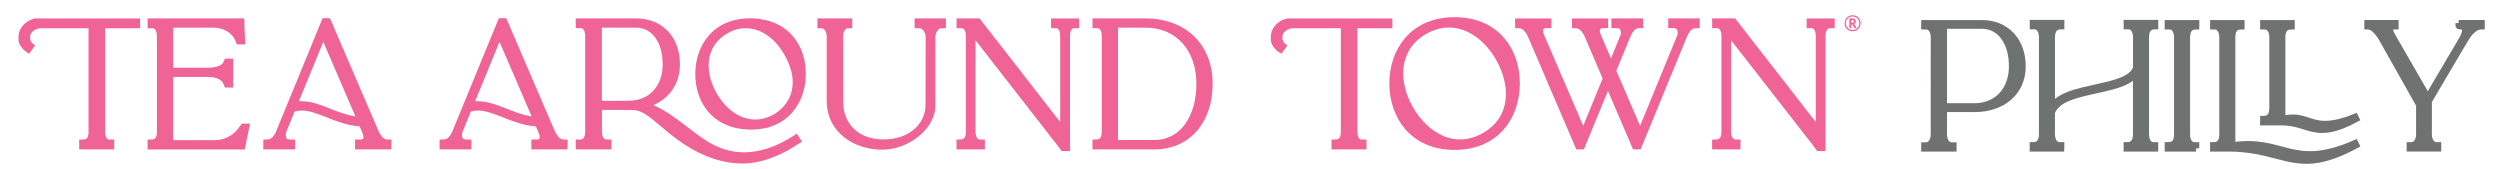
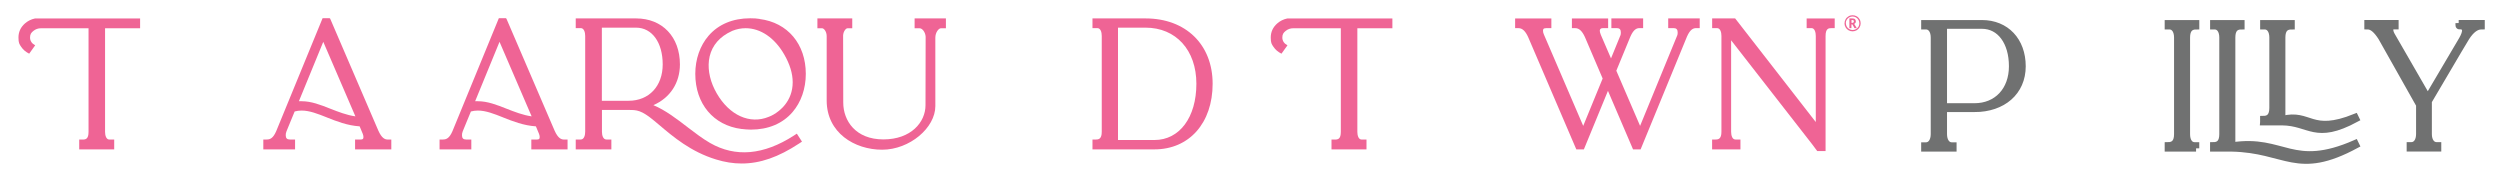
<svg xmlns="http://www.w3.org/2000/svg" id="Layer_1" version="1.1" viewBox="0 0 5415.7 365.1">
  <defs>
    <style>
      .st0 {
        fill: #ef6495;
      }

      .st1 {
        fill: #707171;
        stroke: #707171;
        stroke-miterlimit: 10;
        stroke-width: 14px;
      }
    </style>
  </defs>
  <g>
    <g>
      <path class="st0" d="M1222.1,302.3c-6,0-13.1-2.3-20.7-19.3l-104.5-242.9-.6.2v-.8h-15.7l-100.6,245c-6.5,14.7-12.8,17.7-20.3,17.7h-7.5v21.4h68.8v-21.4h-11.6c-5.8,0-8.6-2.9-8.6-9s.6-6.5,10.8-31.1l8.5-20.6c4.8-1.3,9.7-2,15.2-2,17.1,0,35.1,7.1,54.2,14.7l.4.2c20.8,8.3,44.4,17.6,71,19.3l1.3,3.1c5.5,12.6,6.9,16.1,6.9,19.9s-.7,5.6-6.6,5.6h-11.5v21.4h78.5v-21.4h-7.5ZM1151.8,252.1c-19.4-2.8-37.3-9.9-54.7-16.7-21-8.3-40.9-16.1-61.8-16.1s-4.1,0-6.1.2l52.9-128.9,69.6,161.5Z" />
      <path class="st0" d="M1725.9,289.7l-6.3,4.1c-65.4,42.1-126.4,47.5-181.4,15.9-15.7-9-31.4-20.9-47.9-33.5l-1-.8c-23.6-18.1-47.8-36.7-73.9-47.6,36.2-15.8,57.5-48.1,57.5-88.3,0-59.5-38.1-99.6-94.9-99.6h-130.8v21h10.9c7.1,0,9.6,9.2,9.6,17v207.6c0,7.7-2.5,16.7-9.6,16.7h-10.9v21.4h77.2v-21.4h-10.8c-7.1,0-9.6-9-9.6-16.7v-47.3h58c17.3,0,26.9,0,55.3,23.5,3.4,2.8,6.9,5.8,10.5,8.8,30.7,26,68.8,58.3,123.2,74.9,19.1,5.9,37.3,8.8,55.6,8.8,40.2,0,79.7-13.8,124.5-43.3l6.2-4.1-11.1-17.2ZM1435.6,139.5c0,47.1-29.7,78.8-73.8,78.8h-58V59.9h74.1c34.5,0,57.7,32,57.7,79.6Z" />
      <path class="st0" d="M1645.6,41c-5.9-1-12.3-1.4-20.3-1.4-37.8,0-69,13.1-90.4,37.9-18.5,21.5-28.7,50.8-28.7,82.5,0,64.9,39.3,111.7,100.1,119.4h.7c6.2.7,12.7,1.4,19.5,1.4,37.8,0,69-13.1,90.4-38,18.5-21.5,28.7-50.9,28.7-82.7,0-64.6-39.3-111.3-100.1-118.9ZM1717.2,178.1c0,41.6-28.8,62.7-41.2,69.9-3.4,2-7,3.7-10.7,5.1-40.9,16.8-85.2-3.2-112.7-50.9-13.5-23.3-19.5-48.5-16.9-70.8,2.9-25.3,16.8-45.8,40.3-59.3h0c3.5-2,7.2-3.8,10.4-5.3,9.4-3.8,19.1-5.7,28.8-5.7,32.3,0,62.8,20.7,83.6,56.8,12.2,21.1,18.4,41.4,18.4,60.3Z" />
      <path class="st0" d="M1981.3,39.9v21.4h11.2c5.3,0,12.2,8.3,12.7,18.4l-.3,148.2c0,36.8-31.4,74.1-91.3,74.1s-86.9-40.2-86.9-79.9l-.3-145.4c.5-8.8,6-15.4,9.3-15.4h10.5v-21.4h-75.5v21.4h10.5c3.3,0,9.6,6.6,9.6,17v139.4c0,70,60.4,106.6,120.1,106.6s115.3-47.5,115.3-94.5V81.7c0-12,7.6-20.4,11.7-20.4h11.2v-21.4h-67.7Z" />
-       <path class="st0" d="M2276.9,39.9v21h10.5c6.9,0,9.3,9.2,9.3,17v186.5l-172.4-221.6-2.3-2.9h-49.8v21h10.5c7.1,0,9.6,8.8,9.6,17v207.6c0,15.4-6.5,16.7-12.7,16.7h-7.5v21.4h61.4v-21.4h-10.9c-6.9,0-9.3-9-9.3-16.7V87.3l175.3,224.9,11.3,15.1h18V78c0-17,7.4-17,12.3-17h7.5v-21h-61Z" />
      <path class="st0" d="M2481.6,39.9h-115v21h10.5c7.1,0,9.6,8.8,9.6,17v207.6c0,15.4-6.5,16.7-12.6,16.7h-7.5v21.4h134.2c75.4,0,126.1-57.2,126.1-142.2s-58.4-141.5-145.2-141.5ZM2591.7,181.4c0,72.9-36.5,121.9-90.9,121.9h-78.9V59.9h59.7c65.9,0,110.1,48.8,110.1,121.5Z" />
-       <path class="st0" d="M523.9,267.7l-6.4,8.5-.2.2c-10.6,16.3-31.2,27.2-51.2,27.2h-90.9v-136.9h76.5c15.7,0,29,6,32.3,14.8l3.2,8.1h17.9v-62.7h-17.7l-3.5,7.9c-2.1,5.8-14.1,11.9-32.3,11.9h-76.5V59.9h87.9c20.1,0,38.1,10.3,45.8,25.9l4.3,10.4h18.1l-.2-7.7c-.1-5.6-.5-11.8-.8-17.3-.4-8.1-.9-16.5-.9-23.8v-7.5h-209.5v21.4h10.5c7.1,0,9.6,8.6,9.6,16.7v207.6c0,15.4-6.3,16.7-12.7,16.7h-7.5v21.4h210.5l1.9-9.1c1.3-6.1,4.3-20.5,7.8-38l1.8-8.9h-17.9Z" />
      <path class="st0" d="M840.3,302.3c-6,0-13.1-2.3-20.7-19.3l-104.5-242.9-.6.2v-.8h-15.7l-100.6,245c-6.5,14.7-12.8,17.7-20.3,17.7h-7.5v21.4h68.8v-21.4h-11.6c-5.8,0-8.6-2.9-8.6-9s.6-6.5,10.8-31.1l8.5-20.6c4.8-1.3,9.7-2,15.2-2,17.1,0,35.1,7.1,54.2,14.7l.4.2c20.8,8.3,44.4,17.6,71,19.3l1.3,3.1c5.5,12.6,6.9,16.1,6.9,19.9s-.7,5.6-6.6,5.6h-11.5v21.4h78.5v-21.4h-7.5ZM770,252.1c-19.4-2.8-37.3-9.9-54.7-16.7h0c-21-8.3-40.9-16.1-61.8-16.1s-4.1,0-6.1.2l52.9-128.9,69.6,161.5Z" />
      <path class="st0" d="M303.5,61.2v-21.2H75.8c-8.4,1.8-15.7,5.4-21.9,10.9-9.2,8.2-13.9,18.3-13.9,30.4s2,14.3,6,20.3c4,6,9.7,10.9,17.2,14.7l13-18.1c-7.4-4-11.1-9.7-11.1-16.9s2.4-10.4,7.2-14.3c4.8-3.9,10.3-5.8,16.5-5.8h103v224.4c0,15.4-6,16.7-12.7,16.7h-7.5v21.4h75.8v-21.4h-10.5c-6.9,0-9.3-9-9.3-16.7V61.2h76Z" />
-       <path class="st0" d="M3258.4,82.3c-25.3-29.5-62.4-45.1-107.2-45.1s-82.1,15.6-107.4,45.1c-22,25.6-34.1,60.6-34.1,98.4s12.1,73,34.1,98.7c25.4,29.6,62.5,45.3,107.4,45.3s81.9-15.7,107.2-45.3c21.9-25.7,34-60.7,34-98.7s-12.1-72.8-34-98.4ZM3261.6,215.5c-3.4,31-20.2,56-48.6,72.4-28.6,16.5-58.8,18.6-87.4,6.1-25.2-11-48.1-32.8-64.6-61.4-30.7-53.2-33.9-123,28.4-159,16.8-9.7,33.4-14,49.3-14,42.4,0,79.6,30.5,101.9,69.3,16.5,28.6,24,59.3,21,86.6Z" />
      <path class="st0" d="M3613.8,39.9v21h11.9c5.7,0,8.6,3,8.6,9s-.8,6.5-2.5,10.6l-78.9,192.2-51.5-119.5,30.6-74.2c7.1-15.9,13.8-18.1,20-18.1h7.5v-21h-68.8v21h11.9c5.7,0,8.6,3,8.6,9s-.8,6.5-2.5,10.6l-18.8,46-22.1-51.2c-1.5-3.9-2.2-6.7-2.2-8.7s.8-5.6,6.6-5.6h11.5v-21h-78.5v21h7.5c8,0,14.8,6.3,20.7,19.3l38.4,89.8-42.1,102.6-85.1-197.8c-1.4-3-2-5.6-2-8.3s.5-5.6,6.6-5.6h11.5v-21h-78.5v21h7.5c8,0,14.8,6.3,20.7,19.3l104.4,243.4h16.3l52.2-126.9,54.4,126.9h16.3l100.6-244.7c7.1-15.9,13.8-18.1,20-18.1h7.5v-21h-68.8Z" />
      <path class="st0" d="M3913.7,39.9v21h10.5c6.9,0,9.3,9.2,9.3,17v186.5l-172.4-221.6-2.3-2.9h-49.8v21h10.5c7.1,0,9.6,8.8,9.6,17v207.6c0,15.4-6.5,16.7-12.7,16.7h-7.5v21.4h61.4v-21.4h-10.9c-6.9,0-9.3-9-9.3-16.7V87.3l175.3,224.9,11.3,15.1h18V78c0-17,7.4-17,12.3-17h7.5v-21h-61Z" />
      <path class="st0" d="M3016.3,61.2v-21.2h-227.7c-8.4,1.8-15.7,5.4-21.9,10.9-9.2,8.2-13.9,18.3-13.9,30.4s2,14.3,6,20.3c4,6,9.7,10.9,17.2,14.7l13-18.1c-7.4-4-11.1-9.7-11.1-16.9s2.4-10.4,7.2-14.3c4.8-3.9,10.3-5.8,16.5-5.8h103v224.4c0,15.4-6,16.7-12.7,16.7h-7.5v21.4h75.8v-21.4h-10.5c-6.9,0-9.3-9-9.3-16.7V61.2h76Z" />
    </g>
    <path class="st0" d="M3995.8,50.4c0-3.1.8-6,2.3-8.7s3.7-4.8,6.4-6.4c2.7-1.6,5.6-2.3,8.8-2.3s6,.8,8.7,2.3c2.7,1.5,4.8,3.7,6.4,6.4,1.6,2.7,2.3,5.6,2.3,8.8s-.8,5.9-2.3,8.6c-1.5,2.7-3.6,4.8-6.3,6.4-2.7,1.6-5.7,2.4-8.9,2.4s-6.2-.8-8.9-2.4c-2.7-1.6-4.8-3.7-6.3-6.4-1.5-2.7-2.3-5.5-2.3-8.6ZM3998.7,50.4c0,2.6.7,5.1,2,7.3,1.3,2.3,3.1,4,5.4,5.3,2.3,1.3,4.7,2,7.3,2s5.1-.7,7.3-2c2.3-1.3,4-3.1,5.3-5.3,1.3-2.2,1.9-4.7,1.9-7.3s-.7-5-2-7.3c-1.3-2.3-3.1-4.1-5.4-5.4-2.3-1.3-4.7-2-7.3-2s-5,.6-7.3,1.9c-2.2,1.3-4,3.1-5.4,5.3s-2,4.7-2,7.4ZM4020.3,46.3c0,2.6-1.2,4.4-3.6,5.4l5.5,9.2h-4.9l-4.5-8h-2.1v8h-4.4v-21h6.1c2.7,0,4.7.5,5.9,1.6,1.3,1.1,1.9,2.6,1.9,4.8ZM4010.9,49.5h1.6c1.1,0,2-.3,2.6-.8.6-.5.9-1.3.9-2.3s-.3-1.9-.8-2.3c-.6-.4-1.5-.7-2.7-.7h-1.6v6.1Z" />
  </g>
  <g>
    <path class="st1" d="M4277.2,235.7h-66.4v54.9c0,14.6,6.8,24.7,17.3,24.7h3.4v6.1h-62.7v-6.1h3.4c10.5,0,17.3-10.2,17.3-24.7V81.2c0-14.6-6.8-24.4-17.3-24.4h-3.4v-6.4h124.7c52.2,0,87.8,37.6,87.8,93.2s-42.4,92.2-104,92.2ZM4358.9,143.5c0-52.5-26.4-88.1-65.4-88.1h-82.7v175.2h66.4c48.8,0,81.7-35.2,81.7-87.1Z" />
-     <path class="st1" d="M4464.9,321.4h-61v-6.4c12.9,0,20-7.5,20-24.7V81.2c0-15.2-6.4-24.7-16.9-24.7h-3v-6.4h61v6.4c-13.2,0-20.3,7.5-20.3,24.7v150.4c33.2-49.8,164.7-34.6,183-84v-66.4c0-15.2-6.8-24.7-16.9-24.7h-3.4v-6.4h61v6.4c-12.9,0-20,7.5-20,24.7v209.1c0,15.2,6.4,24.7,16.9,24.7h3v6.4h-61v-6.4c13.2,0,20.3-7.5,20.3-24.7v-131.5c-33.2,45.1-164.3,29.8-183,85v46.4c0,15.2,6.8,24.7,16.9,24.7h3.4v6.4Z" />
    <path class="st1" d="M4757.3,321.4h-61v-6.4c13.2,0,20.3-7.1,20.3-24.4V81.2c0-14.9-6.8-24.4-16.9-24.4h-3.4v-6.4h61v6.4c-12.9,0-20,7.5-20,24.4v209.4c0,14.9,6.4,24.4,16.9,24.4h3v6.4Z" />
    <path class="st1" d="M4833.9,321.4h-39.3v-6.4c12.9,0,20-7.1,20-24.4V81.2c0-14.9-6.8-24.4-16.9-24.4h-3v-6.4h60.7v6.4c-12.9,0-20,7.1-20,24.4v234.1c112.5-17.3,129.4,54.9,266.7-5.1l2,4.1c-129.1,69.8-150.4,9.5-270.1,7.1ZM4903,264.5v-6.4c12.9,0,20-7.1,20-24.4V81.2c0-14.9-6.8-24.4-16.9-24.4h-3v-6.4h61v6.4c-13.2,0-20.3,7.1-20.3,24.4v176.9c61.7-15.6,60.7,34.6,158.2-4.7l2,4.1c-89.1,48.1-99.6,7.8-160.3,7.1h-40.7Z" />
    <path class="st1" d="M5326.2,50.3h49.5v6.4c-11.5,0-22.4,8.1-32.9,24.4-10.2,16.6-5.4,8.8-81.7,138.2v71.2c0,14.6,6.8,24.4,17.3,24.4h3.1v6.4h-61v-6.4h3.1c10.5,0,17.3-9.8,17.3-24.4v-63.4l-82.3-146c-10.2-15.9-19.7-24.4-29.8-24.4v-6.4h60.3v6.4h-3.4c-5.4,0-8.1,2.7-8.1,7.5s1.7,9.1,5.4,15.2l76.2,132.1,74.2-125.7c4.7-8.1,7.1-14.9,7.1-19.7s-3.4-9.5-10.2-9.5h-2.7c-1,0-1.4-.7-1.4-3.4v-3.1Z" />
  </g>
</svg>